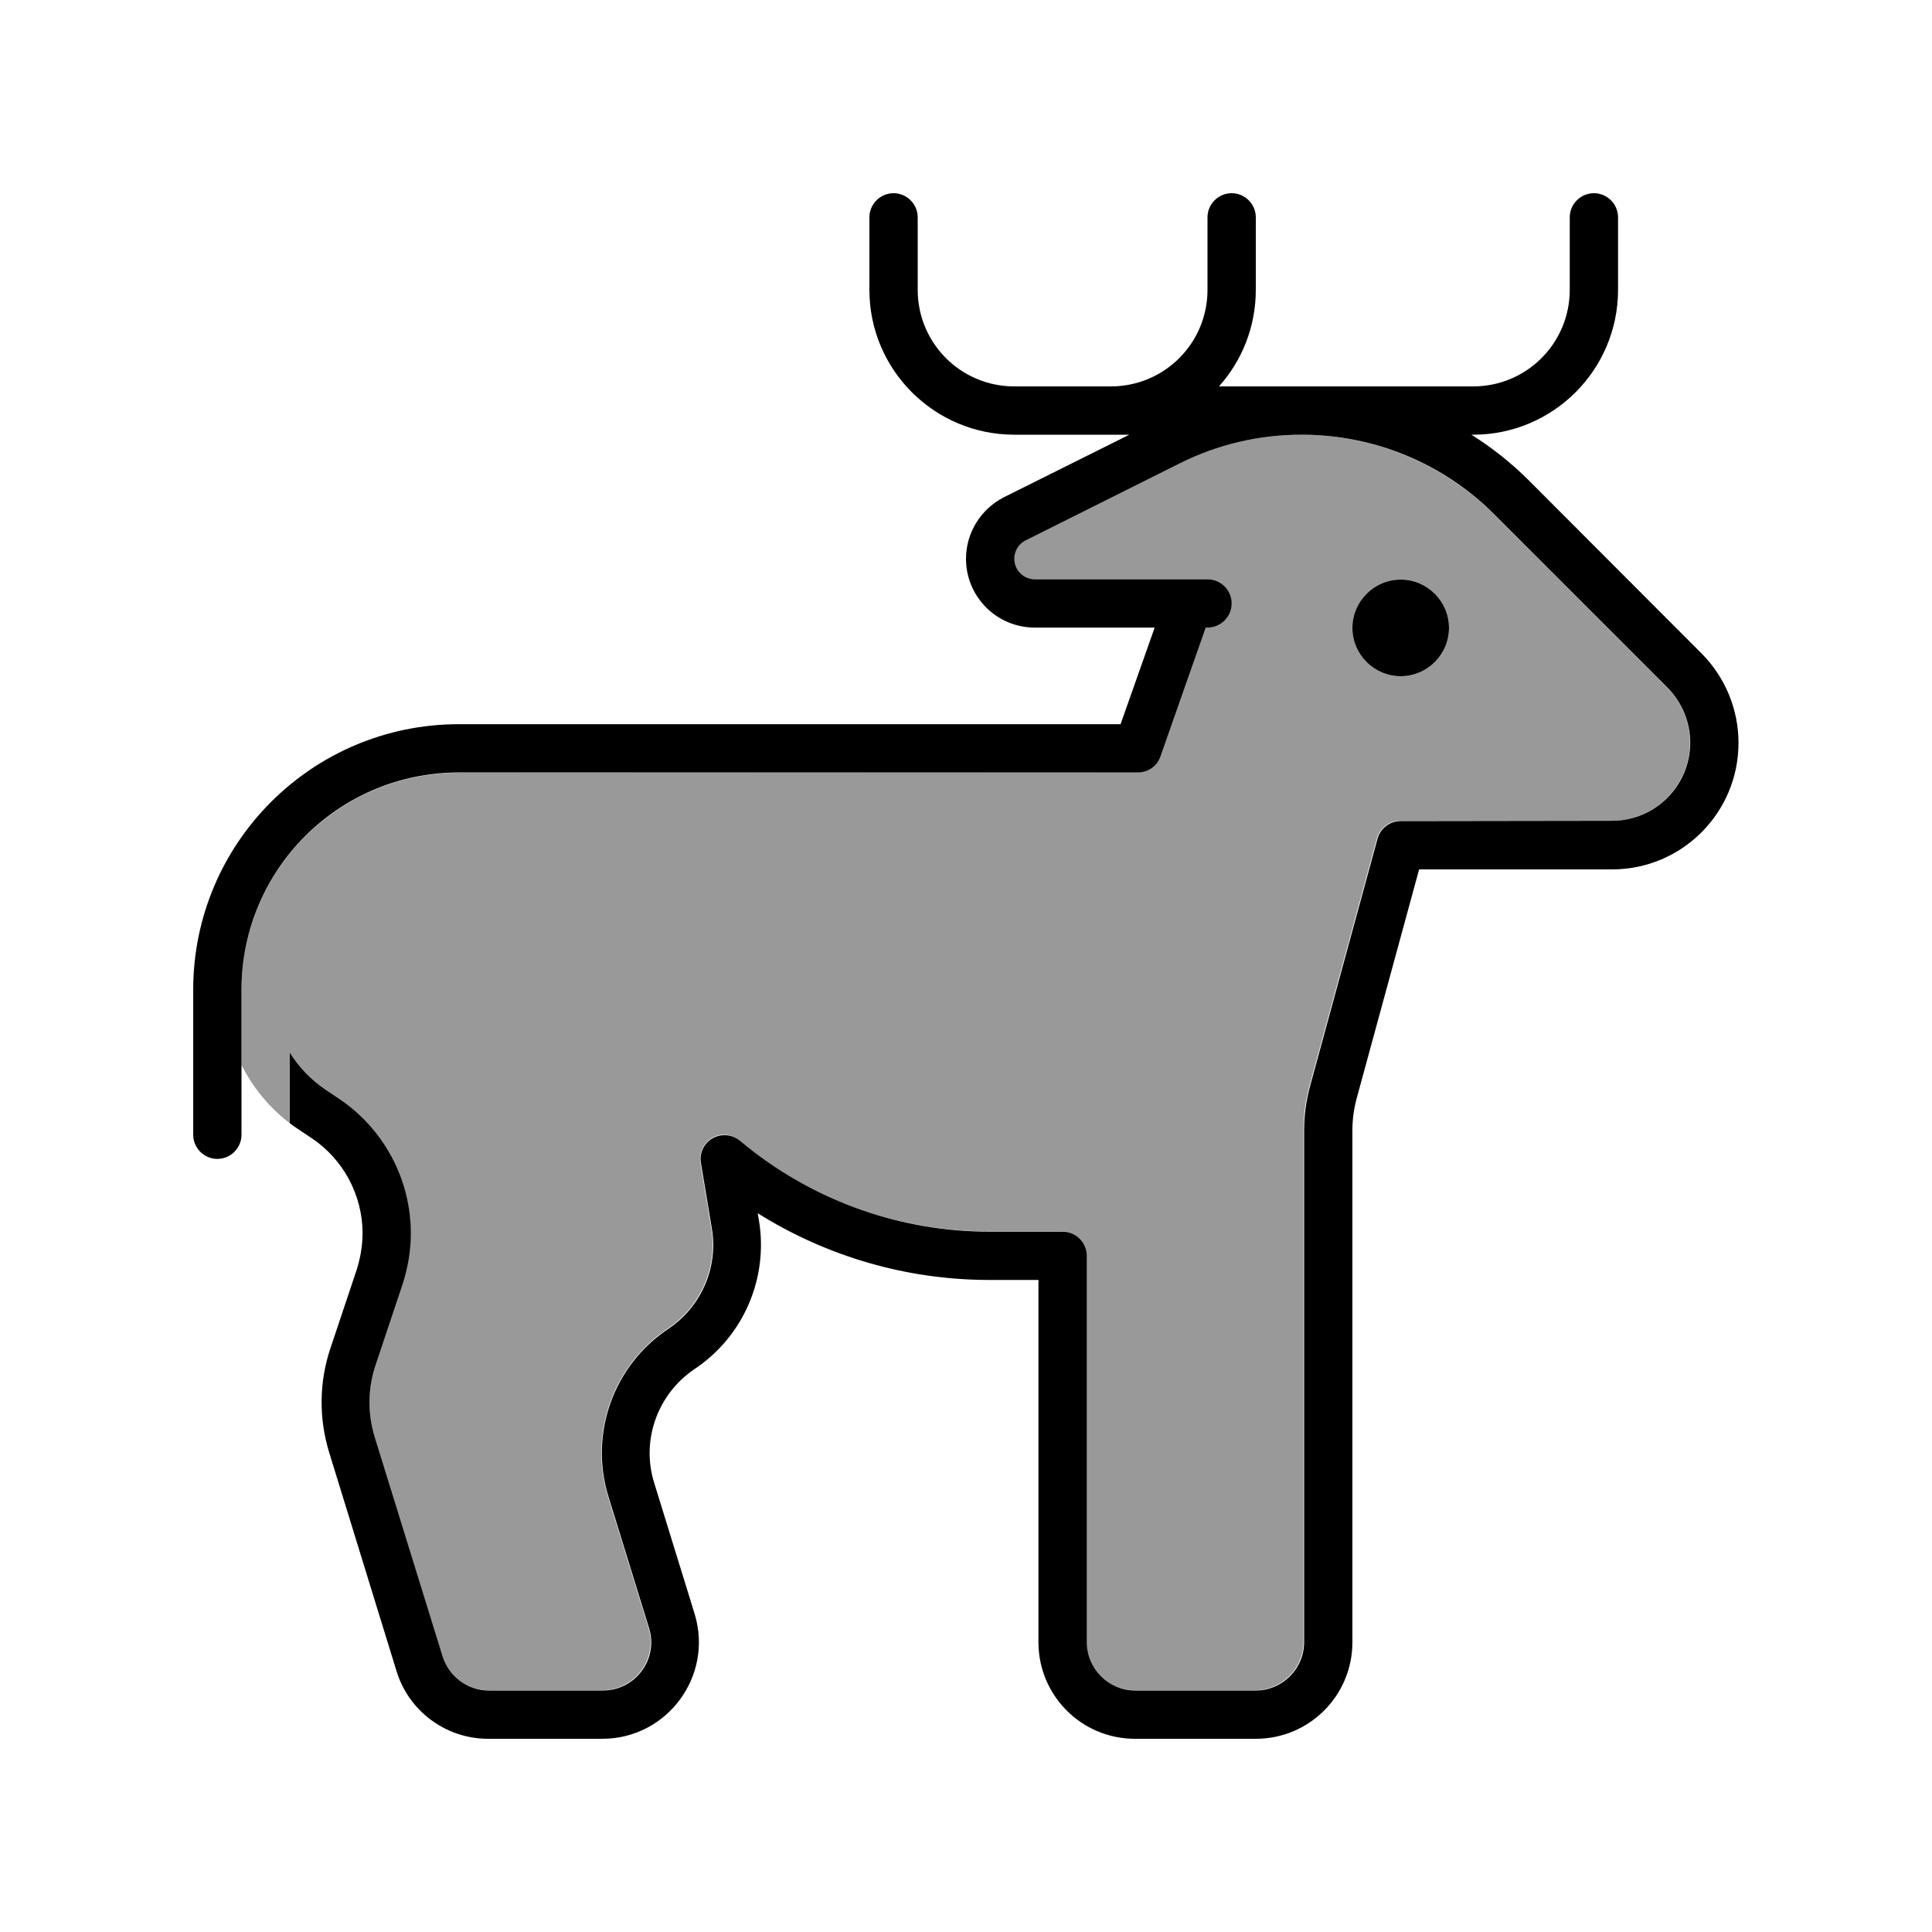
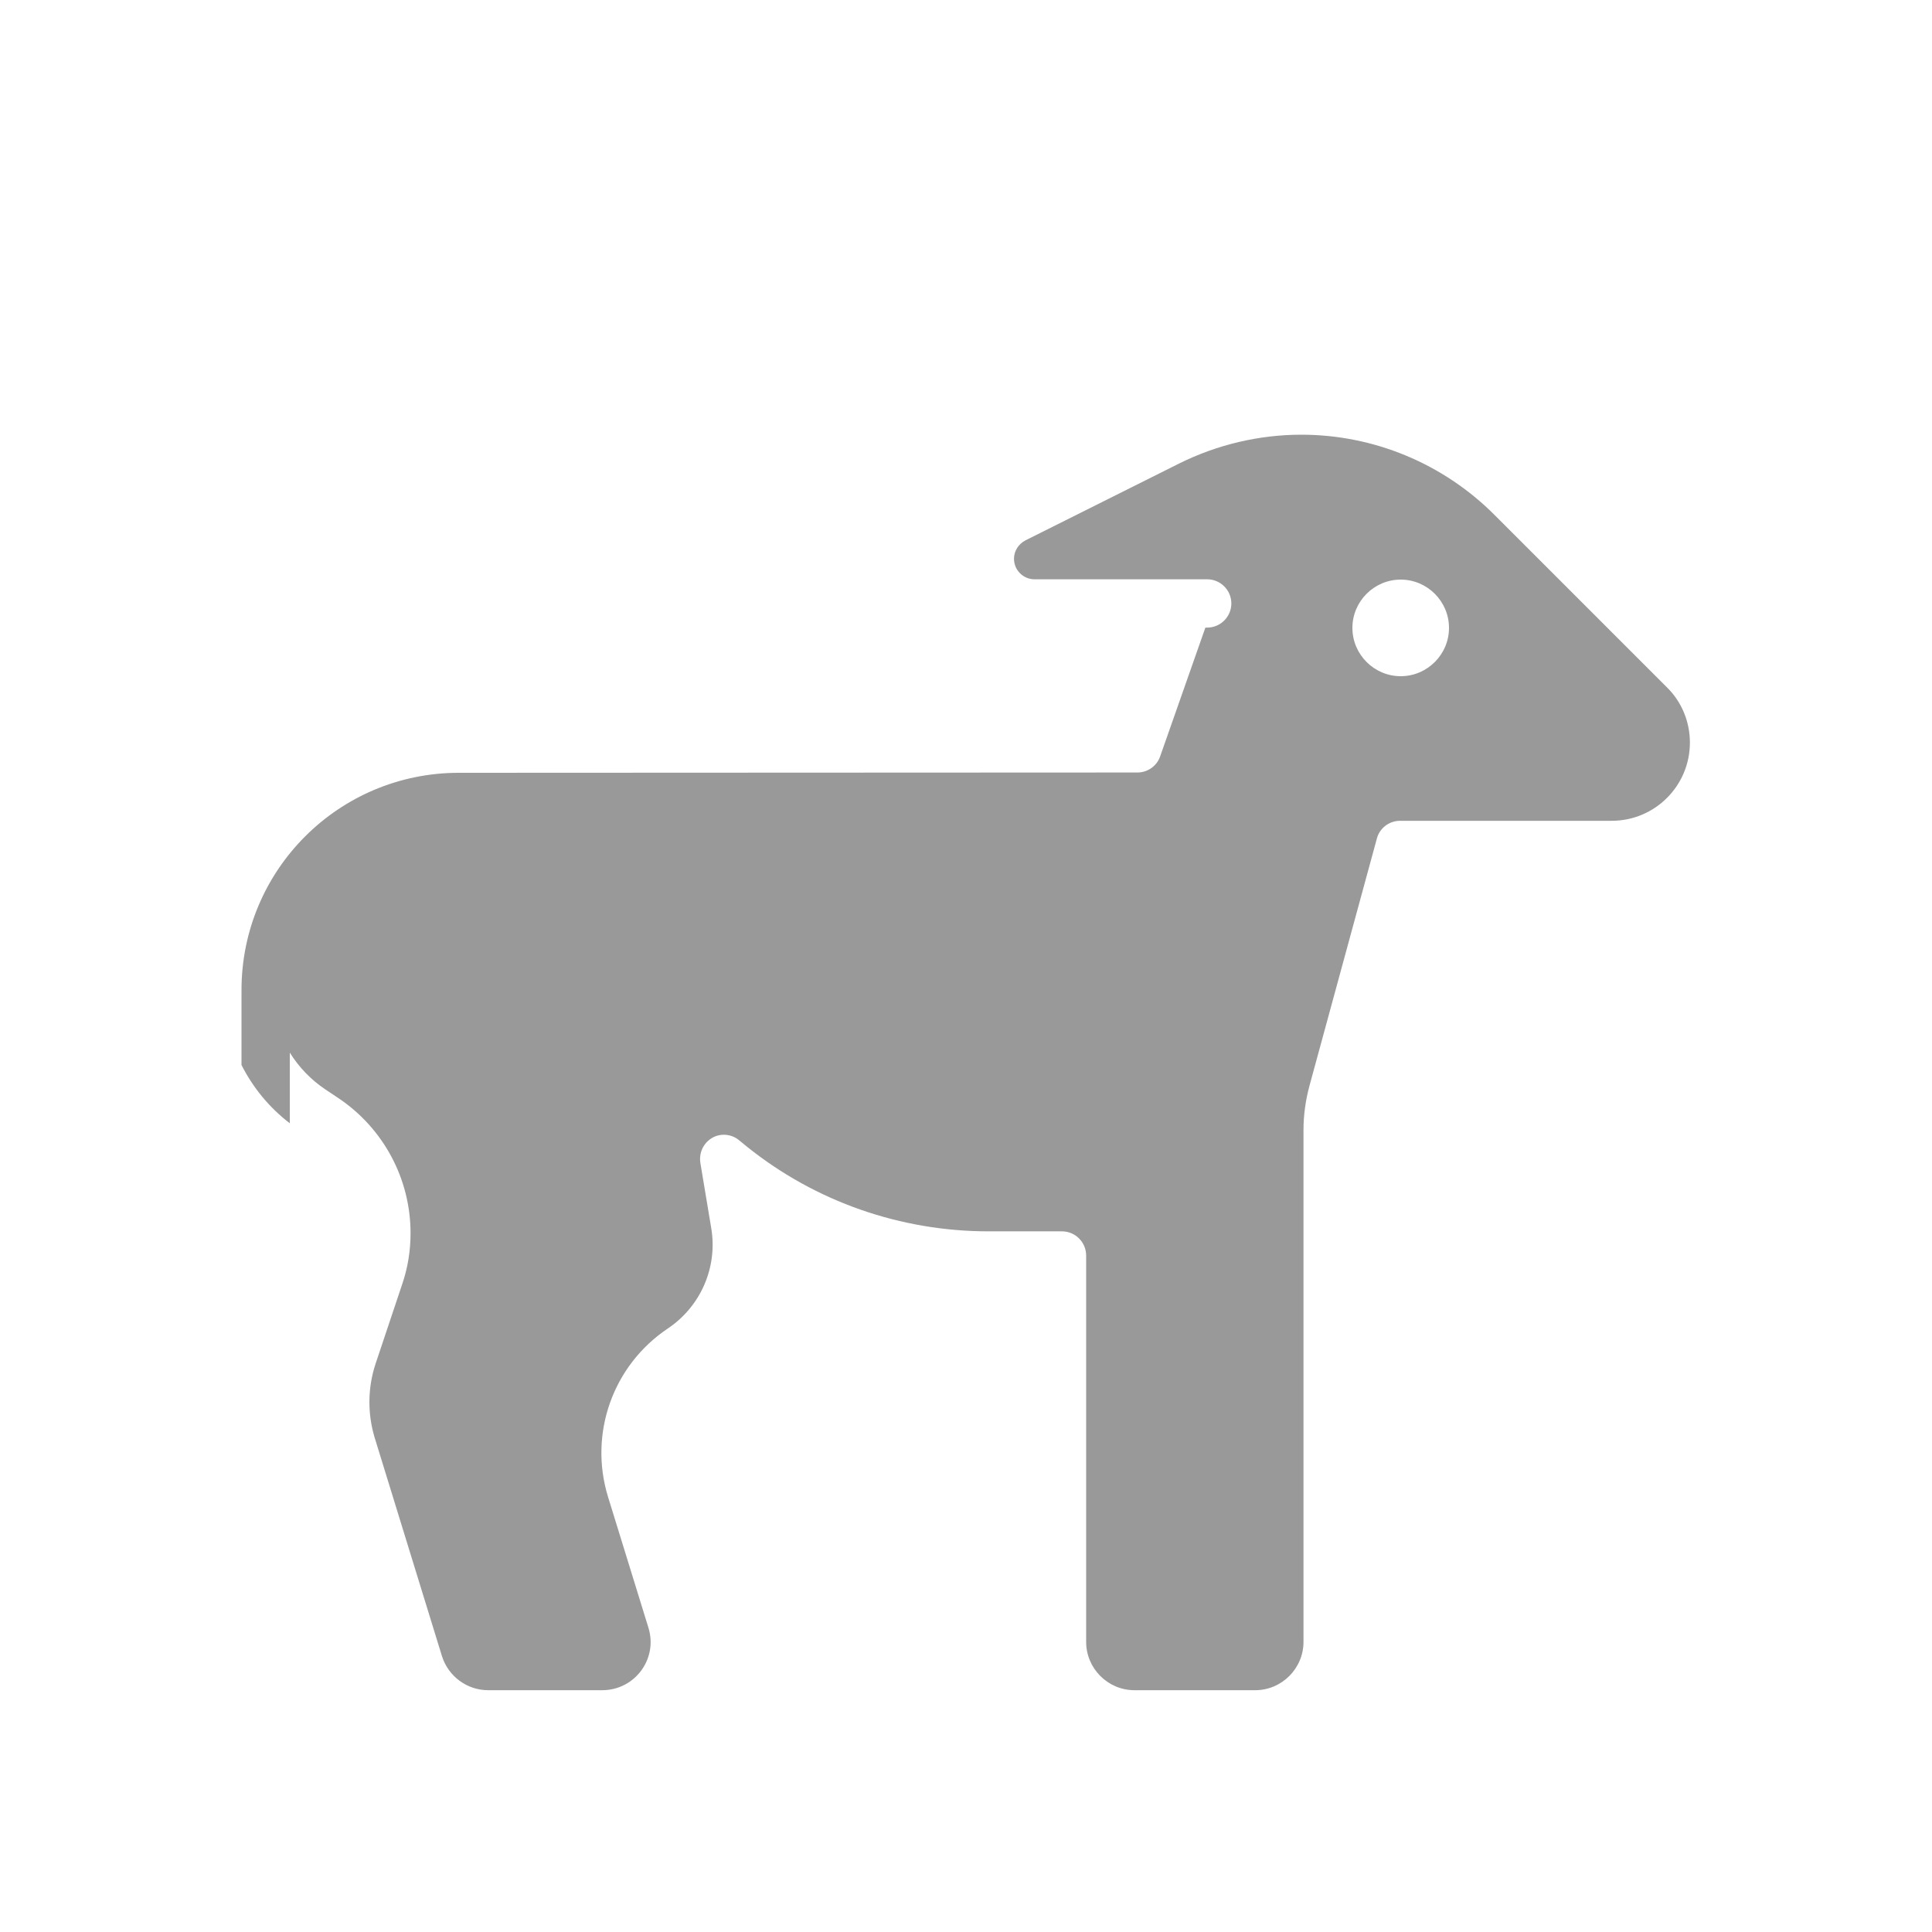
<svg xmlns="http://www.w3.org/2000/svg" viewBox="0 0 640 640">
  <path opacity=".4" fill="currentColor" d="M80 328L80 352.8C83.8 360.3 89.2 366.9 96 372.1L96 348.7C99 353.5 103 357.7 107.8 360.9L112 363.7C127 373.7 136 390.5 136 408.5C136 414.3 135.1 420 133.2 425.5L124.4 451.8C121.8 459.7 121.7 468.2 124.1 476.2L146.4 548.6C148.5 555.3 154.7 559.9 161.7 559.9L199.5 559.9C210.3 559.9 218 549.5 214.8 539.2L201.4 495.8C195 474.9 203 452.3 221.2 440.1C232.1 432.8 237.8 419.8 235.6 406.8L232 385.2C231.5 381.9 233 378.7 235.8 377C238.6 375.3 242.3 375.6 244.8 377.7L247.5 379.9C270.2 398.1 298.4 407.9 327.5 407.9L351.8 407.9C356.2 407.9 359.8 411.5 359.8 415.9L359.8 543.9C359.8 552.7 367 559.9 375.8 559.9L415.8 559.9C424.6 559.9 431.8 552.7 431.8 543.9L431.8 374.3C431.8 369.3 432.5 364.4 433.8 359.6L456.1 277.8C457 274.3 460.2 271.9 463.8 271.9L533.9 271.9C548.2 271.9 559.8 260.3 559.8 246C559.8 239.1 557.1 232.5 552.2 227.7L495 170.5C478 153.5 455 144 431.1 144C417.1 144 403.2 147.3 390.7 153.5L339.7 179C337.4 180.2 335.9 182.5 335.9 185.1C335.9 188.9 339 191.9 342.7 191.9L399.9 191.9C404.3 191.9 407.9 195.5 407.9 199.9C407.9 204.3 404.3 207.9 399.9 207.9L399.3 207.9L384.3 250.6C383.2 253.8 380.1 255.9 376.8 255.9L152 256C112.2 256 80 288.2 80 328zM480 208C480 216.8 472.8 224 464 224C455.2 224 448 216.8 448 208C448 199.2 455.2 192 464 192C472.8 192 480 199.2 480 208z" />
-   <path fill="currentColor" d="M304 72C304 67.6 300.4 64 296 64C291.6 64 288 67.6 288 72L288 96C288 122.5 309.5 144 336 144L374.1 144L332.6 164.7C324.9 168.6 320 176.5 320 185.1C320 197.7 330.2 207.9 342.8 207.9L382.5 207.9L371.2 239.9L152 239.9C103.4 239.9 64 279.3 64 327.9L64 375.9C64 380.3 67.6 383.9 72 383.9C76.4 383.9 80 380.3 80 375.9L80 327.9C80 288.1 112.2 255.9 152 255.9L376.9 255.9C380.3 255.9 383.3 253.8 384.4 250.6L399.4 207.9L400 207.9C404.4 207.9 408 204.3 408 199.9C408 195.5 404.4 191.9 400 191.9L342.8 191.9C339 191.9 336 188.8 336 185.1C336 182.5 337.5 180.1 339.8 179L390.8 153.5C403.4 147.2 417.2 144 431.2 144C455.2 144 478.2 153.5 495.1 170.5L552.3 227.7C557.2 232.6 559.9 239.2 559.9 246C559.9 260.3 548.3 271.9 534 271.9L464 272C460.4 272 457.2 274.4 456.3 277.9L434 359.7C432.7 364.5 432 369.5 432 374.4L432 544C432 552.8 424.8 560 416 560L376 560C367.2 560 360 552.8 360 544L360 416C360 411.6 356.4 408 352 408L327.7 408C298.6 408 270.4 398.1 247.7 380L245 377.8C242.4 375.7 238.8 375.5 236 377.1C233.2 378.7 231.6 382 232.2 385.3L235.8 406.9C238 419.9 232.3 432.9 221.4 440.2C203.2 452.3 195.1 475 201.6 495.9L215 539.3C218.2 549.6 210.5 560 199.7 560L161.9 560C154.9 560 148.7 555.4 146.6 548.7L124.2 476.3C121.7 468.3 121.8 459.8 124.5 451.9L133.3 425.6C135.1 420.1 136.1 414.4 136.1 408.6C136.1 390.6 127.1 373.8 112.1 363.8L107.9 361C103 357.7 99 353.5 96 348.7L96 372.1C97 372.8 97.9 373.5 99 374.2L103.2 377C113.7 384 120.1 395.9 120.1 408.5C120.1 412.6 119.4 416.6 118.2 420.5L109.4 446.8C105.7 457.9 105.6 469.8 109 481L131.3 553.4C135.3 566.8 147.7 576 161.7 576L199.5 576C221 576 236.4 555.2 230.1 534.6L216.7 491.2C212.3 477.1 217.8 461.8 230.1 453.5C246.3 442.7 254.6 423.4 251.4 404.2L251 401.9C274 416.3 300.5 424 327.7 424L344 424L344 544C344 561.7 358.3 576 376 576L416 576C433.7 576 448 561.7 448 544L448 374.4C448 370.8 448.5 367.3 449.4 363.9L470.1 288L534 288C557.2 288 575.9 269.2 575.9 246.1C575.9 235 571.5 224.3 563.6 216.4L506.5 159.2C500.7 153.4 494.3 148.3 487.4 144L488 144C514.5 144 536 122.5 536 96L536 72C536 67.6 532.4 64 528 64C523.6 64 520 67.6 520 72L520 96C520 113.7 505.7 128 488 128L403.8 128C411.4 119.5 416 108.3 416 96L416 72C416 67.6 412.4 64 408 64C403.6 64 400 67.6 400 72L400 96C400 113.7 385.7 128 368 128L336 128C318.3 128 304 113.7 304 96L304 72zM480 208C480 199.2 472.8 192 464 192C455.2 192 448 199.2 448 208C448 216.8 455.2 224 464 224C472.8 224 480 216.8 480 208z" />
</svg>